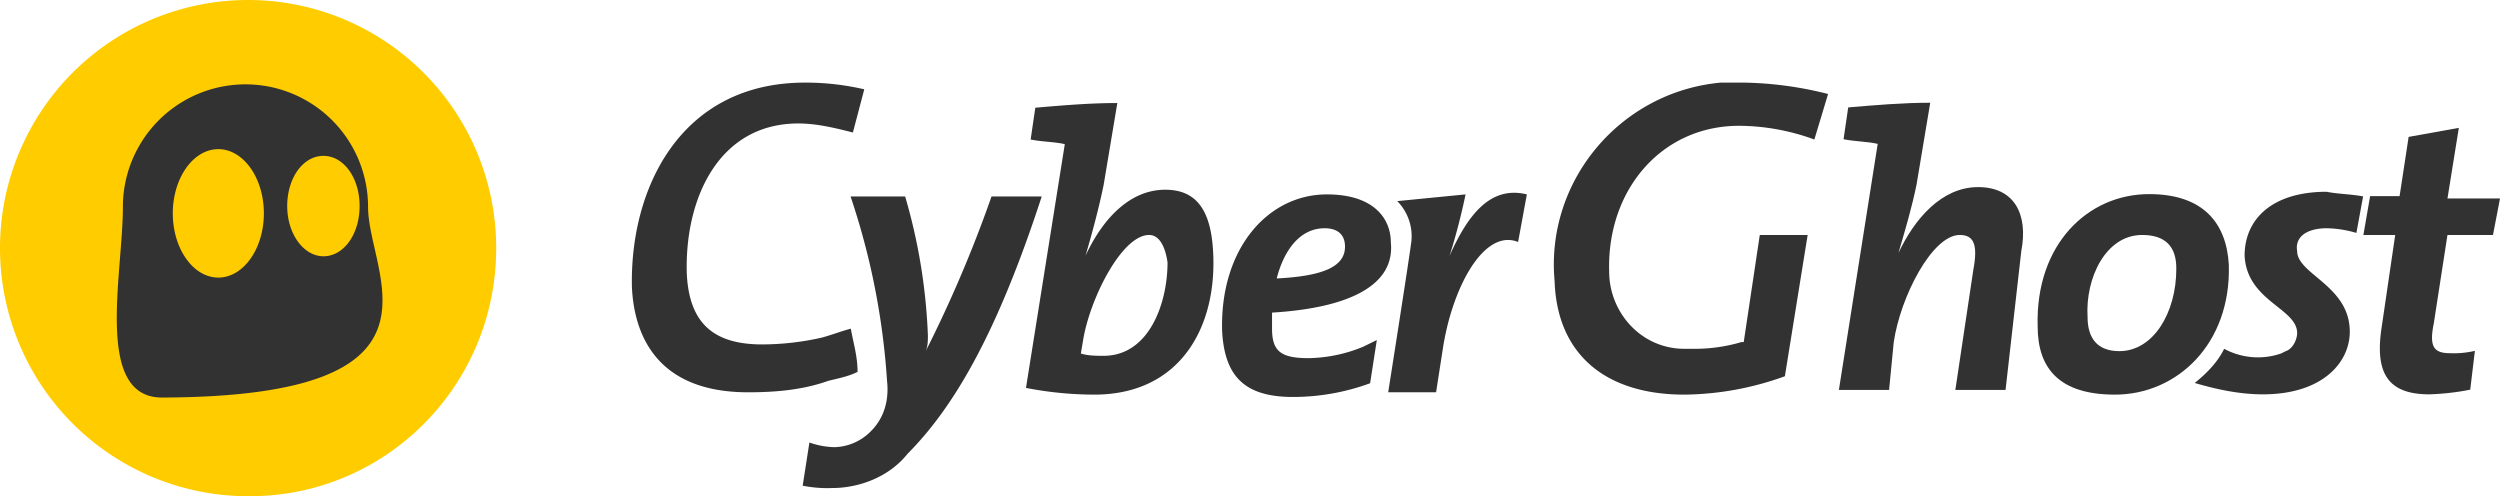
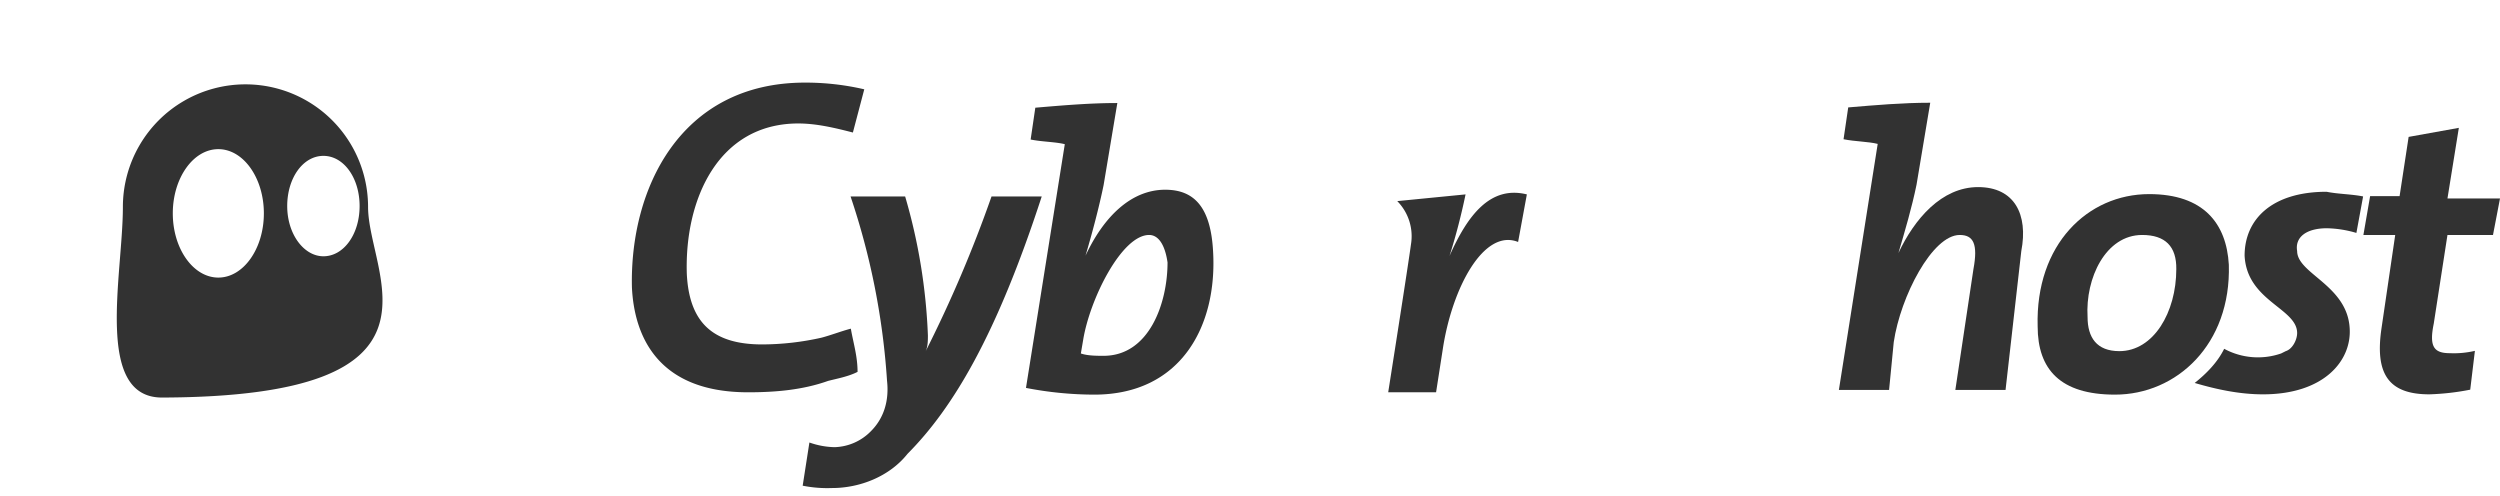
<svg xmlns="http://www.w3.org/2000/svg" viewBox="0 0 856.5 170">
  <defs>
    <style>.cls-1{fill:#fc0;}.cls-2{fill:#323232;}</style>
  </defs>
  <g id="Layer_2" data-name="Layer 2">
    <g id="Layer_1-2" data-name="Layer 1">
-       <path class="cls-1" d="M170,85a85,85,0,1,0-85,85c47.1.3,85-37.9,85-85Z" />
      <path class="cls-2" d="M126.1,70.9a42,42,0,0,0-84,0c0,23.2-9.9,65.3,13.4,65.3C158.9,135.9,126.1,94.2,126.1,70.9ZM74.8,95.1c-8.6,0-15.6-9.9-15.6-22s7-22,15.6-22,15.6,9.9,15.6,22S83.4,95.1,74.8,95.1Zm36-7.3c-6.7,0-12.4-7.6-12.4-17.2s5.4-17.2,12.4-17.2,12.4,7.6,12.4,17.2S117.8,87.8,110.8,87.8Z" />
      <path class="cls-2" d="M256.3,134.4c-31.2,0-39-19.5-39.8-35.9-.8-33.6,16.4-70.2,59.3-70.2a88.92,88.92,0,0,1,20.3,2.3l-3.9,14.8c-6.2-1.6-12.5-3.1-18.7-3.1-27.3,0-39,25.8-38.2,51.5.8,16.4,8.6,24.2,25.8,24.2a93.62,93.62,0,0,0,20.3-2.3c3.1-.8,7-2.3,10.1-3.1.8,4.7,2.3,9.4,2.3,14.8-3.1,1.6-7,2.3-10.1,3.1-8.7,3.1-18,3.9-27.4,3.9Z" />
      <path class="cls-2" d="M310.9,155.5c-6.2,7.8-16.4,11.7-25.8,11.7a43.05,43.05,0,0,1-10.1-.8l2.3-14.8a27.44,27.44,0,0,0,8.6,1.6,18.07,18.07,0,0,0,12.5-5.5c4.7-4.7,6.2-10.9,5.5-17.2a247.75,247.75,0,0,0-12.5-63.2h18.7a195.7,195.7,0,0,1,7.8,47.6c0,1.6,0,3.9-.8,5.5h0a440.72,440.72,0,0,0,22.6-53.1h17.2C341.4,114.9,326.5,139.8,310.9,155.5Z" />
      <path class="cls-2" d="M374.9,135.2a123.72,123.72,0,0,1-23.4-2.3l13.3-83.5h0c-3.1-.8-7.8-.8-11.7-1.6l1.6-10.9c9.4-.8,18.7-1.6,28.1-1.6l-4.7,28.1c-1.6,7.8-3.9,16.4-6.2,24.2h0C378.1,74.3,387.5,65,399.2,65c10.1,0,15.6,6.2,16.4,21.1C417.1,111.7,404.6,135.2,374.9,135.2Zm18.8-54.7c-9.4,0-20.3,21.9-22.6,35.9l-.8,4.7c2.3.8,5.5.8,7.8.8,15.6,0,21.9-18,21.9-32-.9-6.2-3.2-9.4-6.3-9.4Z" />
-       <path class="cls-2" d="M435.8,107.1v5.5c0,7.8,3.1,10.1,12.5,10.1a50.81,50.81,0,0,0,18.7-3.9l4.7-2.3-2.3,14.8a76.65,76.65,0,0,1-26.5,4.7c-17.2,0-23.4-7.8-24.2-22.6-.8-28.1,15.6-46.8,35.9-46.8,16.4,0,21.9,8.6,21.9,16.4C478,97.7,462.3,105.5,435.8,107.1Zm18-28.9c-8.6,0-14,7.8-16.4,17.2,15.6-.8,23.4-3.9,23.4-10.9,0-4-2.4-6.3-7-6.3Z" />
      <path class="cls-2" d="M520.1,82.9c-11.7-4.7-22.6,15.6-25.8,36.7L492,134.4H475.6s7-44.5,7.8-50.7a17.12,17.12,0,0,0-4.7-14.8l23.4-2.3a211.74,211.74,0,0,1-5.5,21.1h0c6.2-14,14-24.2,26.5-21.1Z" />
-       <path class="cls-2" d="M577.1,135.2c-27.3,0-43.7-14-44.5-39-3.1-34.3,22.6-64.8,57-67.9h7.8a124.79,124.79,0,0,1,28.9,3.9l-4.7,15.6a75.72,75.72,0,0,0-25.8-4.7c-26.5,0-45.3,21.9-44.5,49.9,0,14,10.9,26.5,25.8,26.5H581a56.13,56.13,0,0,0,15.6-2.3h.8l5.5-36.7h16.4l-7.8,48.4A103.63,103.63,0,0,1,577.1,135.2Z" />
      <path class="cls-2" d="M687.1,133.6H669.9l6.2-41.4c1.6-8.6,0-11.7-4.7-11.7-9.4,0-20.3,21.1-22.6,36.7l-1.6,16.4H630l13.3-84.3h0c-3.1-.8-7.8-.8-11.7-1.6l1.6-10.9c9.4-.8,18.7-1.6,28.1-1.6l-4.7,28.1c-1.6,7.8-3.9,15.6-6.2,23.4h0c5.5-11.7,14.8-22.6,27.3-22.6s17.2,9.4,14.8,21.9Z" />
      <path class="cls-2" d="M724.6,135.2c-18.7,0-26.5-8.6-26.5-23.4-.8-28.1,17.2-45.3,38.2-45.3,18.7,0,26.5,10.1,27.3,24.2C764.4,118,745.7,135.2,724.6,135.2Zm9.3-54.7c-12.5,0-19.5,14.8-18.7,28.1,0,7,3.1,11.7,10.9,11.7,11.7,0,19.5-13.3,19.5-28.1q.15-11.7-11.7-11.7Z" />
      <path class="cls-2" d="M854.1,80.5H838.5l-4.7,30.4c-1.6,7.8,0,10.1,5.5,10.1a31.37,31.37,0,0,0,8.6-.8l-1.6,13.3a84.62,84.62,0,0,1-14,1.6c-14,0-18.7-7-16.4-22.6l4.7-32H809.7L812,67.2h10.1l3.1-20.3,17.2-3.1L838.5,68h18Z" />
      <path class="cls-2" d="M797.2,78.2a38.16,38.16,0,0,1,10.1,1.6l2.3-12.5c-3.9-.8-8.6-.8-12.5-1.6-18.7,0-28.1,9.4-28.1,21.9.8,15.6,18,18,18,26.5,0,2.3-1.6,5.5-3.9,6.2h0l-1.6.8a24.3,24.3,0,0,1-19.5-1.6c-2.3,4.7-6.2,8.6-10.1,11.7,7.8,2.3,15.6,3.9,23.4,3.9,21.1,0,30.4-11.7,29.7-22.6-.8-14.8-18-18.7-18-26.5C786.2,81.3,790.1,78.2,797.2,78.2Z" />
    </g>
  </g>
</svg>